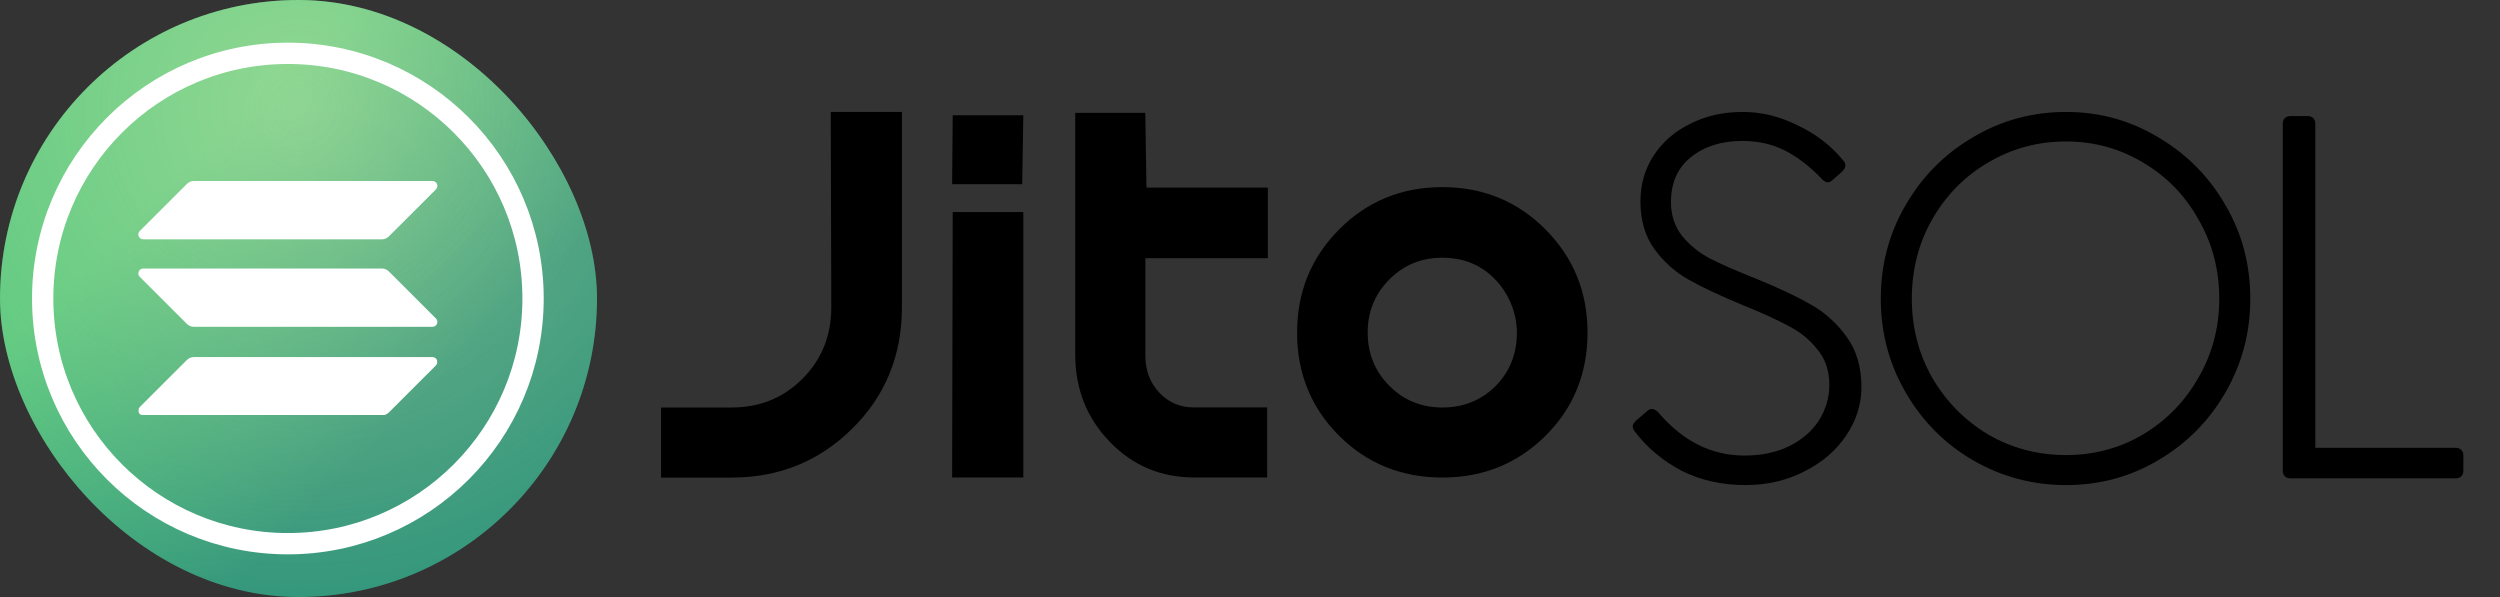
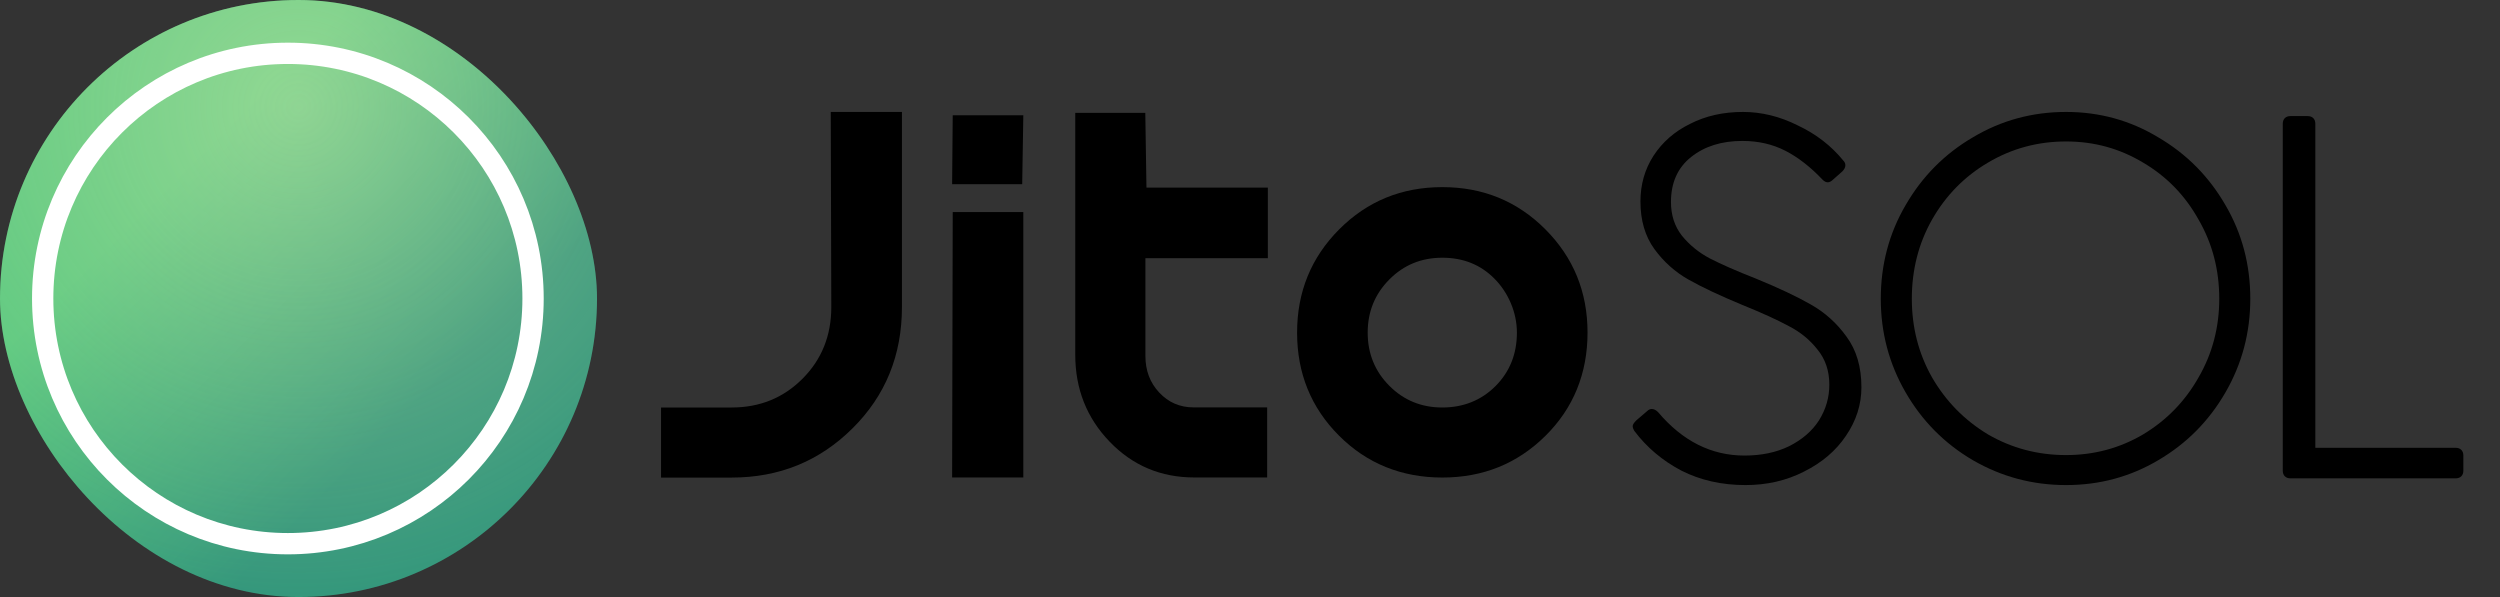
<svg xmlns="http://www.w3.org/2000/svg" width="67" height="16" viewBox="0 0 67 16" fill="none">
  <rect x="0" y="0" width="67" height="16" fill="#333333" stroke="none" />
  <rect width="16" height="16" rx="8" fill="url(#paint0_linear_96_146)" />
  <rect width="16" height="16" rx="8" fill="url(#paint1_radial_96_146)" fill-opacity="0.46" />
  <g clip-path="url(#clip0_96_146)">
    <path d="M5.01 9.646C5.059 9.597 5.126 9.57 5.195 9.57H11.591C11.707 9.57 11.766 9.71 11.683 9.793L10.419 11.056C10.37 11.105 10.304 11.132 10.235 11.132H3.839C3.722 11.132 3.664 10.991 3.746 10.909L5.01 9.646Z" fill="white" />
    <path d="M5.01 4.928C5.059 4.879 5.126 4.851 5.195 4.851H11.591C11.707 4.851 11.766 4.992 11.683 5.075L10.419 6.338C10.37 6.386 10.304 6.414 10.235 6.414H3.839C3.722 6.414 3.664 6.273 3.746 6.191L5.01 4.928Z" fill="white" />
    <path d="M10.419 7.272C10.37 7.223 10.304 7.196 10.235 7.196H3.839C3.722 7.196 3.664 7.336 3.746 7.419L5.01 8.682C5.059 8.731 5.126 8.758 5.195 8.758H11.591C11.707 8.758 11.766 8.617 11.683 8.535L10.419 7.272Z" fill="white" />
  </g>
  <circle cx="7.715" cy="8" r="6.571" stroke="white" stroke-width="0.571" />
  <path d="M24.172 8.227C24.172 9.522 23.729 10.608 22.844 11.483C21.959 12.361 20.88 12.799 19.608 12.799H17.716V10.921H19.608C20.361 10.921 20.995 10.664 21.509 10.148C22.022 9.634 22.279 8.993 22.279 8.23L22.264 3H24.172V8.227Z" fill="black" />
  <path d="M25.533 3.089H27.425L27.395 4.936H25.517L25.533 3.089ZM25.533 5.684H27.425V12.796H25.517L25.533 5.684Z" fill="black" />
  <path d="M30.727 5.027H33.978V6.92H30.697V9.54C30.697 9.929 30.819 10.255 31.066 10.519C31.312 10.784 31.62 10.918 31.989 10.918H33.96V12.796H32.007C31.111 12.796 30.356 12.478 29.74 11.839C29.125 11.201 28.817 10.425 28.817 9.507V3.025H30.694L30.725 5.025L30.727 5.027Z" fill="black" />
  <path d="M41.416 11.682C40.663 12.427 39.743 12.798 38.654 12.798C37.565 12.798 36.632 12.424 35.884 11.674C35.136 10.924 34.762 10.005 34.762 8.914C34.762 7.823 35.138 6.902 35.891 6.146C36.644 5.391 37.565 5.015 38.654 5.015C39.743 5.015 40.663 5.391 41.416 6.146C42.169 6.902 42.546 7.823 42.546 8.914C42.546 10.005 42.169 10.939 41.416 11.682ZM40.05 7.467C39.679 7.093 39.214 6.907 38.654 6.907C38.094 6.907 37.621 7.1 37.234 7.49C36.848 7.879 36.654 8.352 36.654 8.914C36.654 9.476 36.848 9.952 37.234 10.339C37.621 10.728 38.094 10.921 38.654 10.921C39.214 10.921 39.699 10.73 40.081 10.346C40.462 9.962 40.653 9.486 40.653 8.914C40.653 8.372 40.422 7.841 40.05 7.467Z" fill="black" />
  <path d="M44.782 5.413C44.782 5.765 44.879 6.065 45.074 6.315C45.277 6.564 45.526 6.768 45.822 6.925C46.128 7.082 46.539 7.263 47.057 7.466C47.667 7.716 48.157 7.947 48.527 8.159C48.906 8.372 49.225 8.659 49.484 9.019C49.752 9.38 49.886 9.833 49.886 10.379C49.886 10.841 49.748 11.275 49.47 11.682C49.202 12.08 48.828 12.399 48.347 12.639C47.875 12.88 47.353 13 46.779 13C46.141 13 45.568 12.87 45.06 12.612C44.551 12.344 44.13 11.988 43.797 11.544C43.77 11.498 43.756 11.456 43.756 11.419C43.756 11.382 43.788 11.331 43.853 11.266L44.144 11.017C44.181 10.98 44.223 10.961 44.269 10.961C44.325 10.961 44.38 10.989 44.435 11.044C45.092 11.821 45.864 12.209 46.752 12.209C47.205 12.209 47.602 12.126 47.944 11.96C48.296 11.784 48.564 11.553 48.749 11.266C48.934 10.97 49.026 10.651 49.026 10.309C49.026 9.939 48.92 9.625 48.707 9.366C48.504 9.107 48.25 8.899 47.944 8.742C47.639 8.576 47.223 8.386 46.696 8.173C46.095 7.924 45.614 7.697 45.254 7.494C44.893 7.29 44.588 7.018 44.338 6.675C44.089 6.333 43.964 5.908 43.964 5.399C43.964 4.946 44.08 4.54 44.311 4.179C44.551 3.809 44.879 3.522 45.295 3.319C45.712 3.106 46.183 3 46.71 3C47.209 3 47.7 3.12 48.18 3.361C48.67 3.592 49.077 3.906 49.401 4.304C49.438 4.341 49.456 4.382 49.456 4.429C49.456 4.484 49.428 4.54 49.373 4.595L49.137 4.803C49.082 4.859 49.031 4.886 48.985 4.886C48.938 4.886 48.892 4.863 48.846 4.817C48.522 4.475 48.19 4.216 47.847 4.04C47.505 3.865 47.122 3.777 46.696 3.777C46.141 3.777 45.684 3.92 45.323 4.207C44.962 4.493 44.782 4.896 44.782 5.413Z" fill="black" />
  <path d="M55.371 13C54.474 13 53.642 12.778 52.874 12.334C52.116 11.89 51.515 11.285 51.071 10.517C50.627 9.75 50.405 8.913 50.405 8.007C50.405 7.092 50.627 6.255 51.071 5.497C51.515 4.729 52.116 4.123 52.874 3.68C53.632 3.227 54.465 3 55.371 3C56.268 3 57.09 3.227 57.84 3.68C58.598 4.123 59.199 4.729 59.642 5.497C60.086 6.255 60.308 7.092 60.308 8.007C60.308 8.913 60.086 9.75 59.642 10.517C59.199 11.285 58.598 11.89 57.84 12.334C57.09 12.778 56.268 13 55.371 13ZM55.371 12.196C56.12 12.196 56.809 12.011 57.437 11.641C58.066 11.262 58.561 10.753 58.921 10.115C59.291 9.477 59.476 8.774 59.476 8.007C59.476 7.23 59.291 6.523 58.921 5.885C58.561 5.238 58.066 4.729 57.437 4.359C56.809 3.98 56.12 3.791 55.371 3.791C54.612 3.791 53.914 3.98 53.276 4.359C52.648 4.729 52.148 5.238 51.779 5.885C51.418 6.523 51.237 7.23 51.237 8.007C51.237 8.774 51.418 9.477 51.779 10.115C52.148 10.753 52.648 11.262 53.276 11.641C53.914 12.011 54.612 12.196 55.371 12.196Z" fill="black" />
  <path d="M65.81 12.001C65.875 12.001 65.926 12.02 65.963 12.057C66 12.094 66.018 12.145 66.018 12.209V12.612C66.018 12.676 66 12.727 65.963 12.764C65.926 12.801 65.875 12.82 65.81 12.82H61.386C61.321 12.82 61.27 12.801 61.233 12.764C61.196 12.727 61.178 12.676 61.178 12.612V3.319C61.178 3.254 61.196 3.203 61.233 3.166C61.27 3.129 61.321 3.111 61.386 3.111H61.843C61.908 3.111 61.959 3.129 61.996 3.166C62.033 3.203 62.051 3.254 62.051 3.319V12.001H65.81Z" fill="black" />
  <defs>
    <linearGradient id="paint0_linear_96_146" x1="4.571" y1="4.857" x2="10.857" y2="11.143" gradientUnits="userSpaceOnUse">
      <stop stop-color="#4BC57C" />
      <stop offset="1" stop-color="#289279" />
    </linearGradient>
    <radialGradient id="paint1_radial_96_146" cx="0" cy="0" r="1" gradientUnits="userSpaceOnUse" gradientTransform="translate(8 2.857) rotate(90) scale(15.429 15.429)">
      <stop stop-color="#F1F2B3" stop-opacity="0.92" />
      <stop offset="1" stop-color="#F5E8A3" stop-opacity="0" />
    </radialGradient>
    <clipPath id="clip0_96_146">
-       <rect width="8" height="6.267" fill="white" transform="translate(3.715 4.855)" />
-     </clipPath>
+       </clipPath>
  </defs>
</svg>